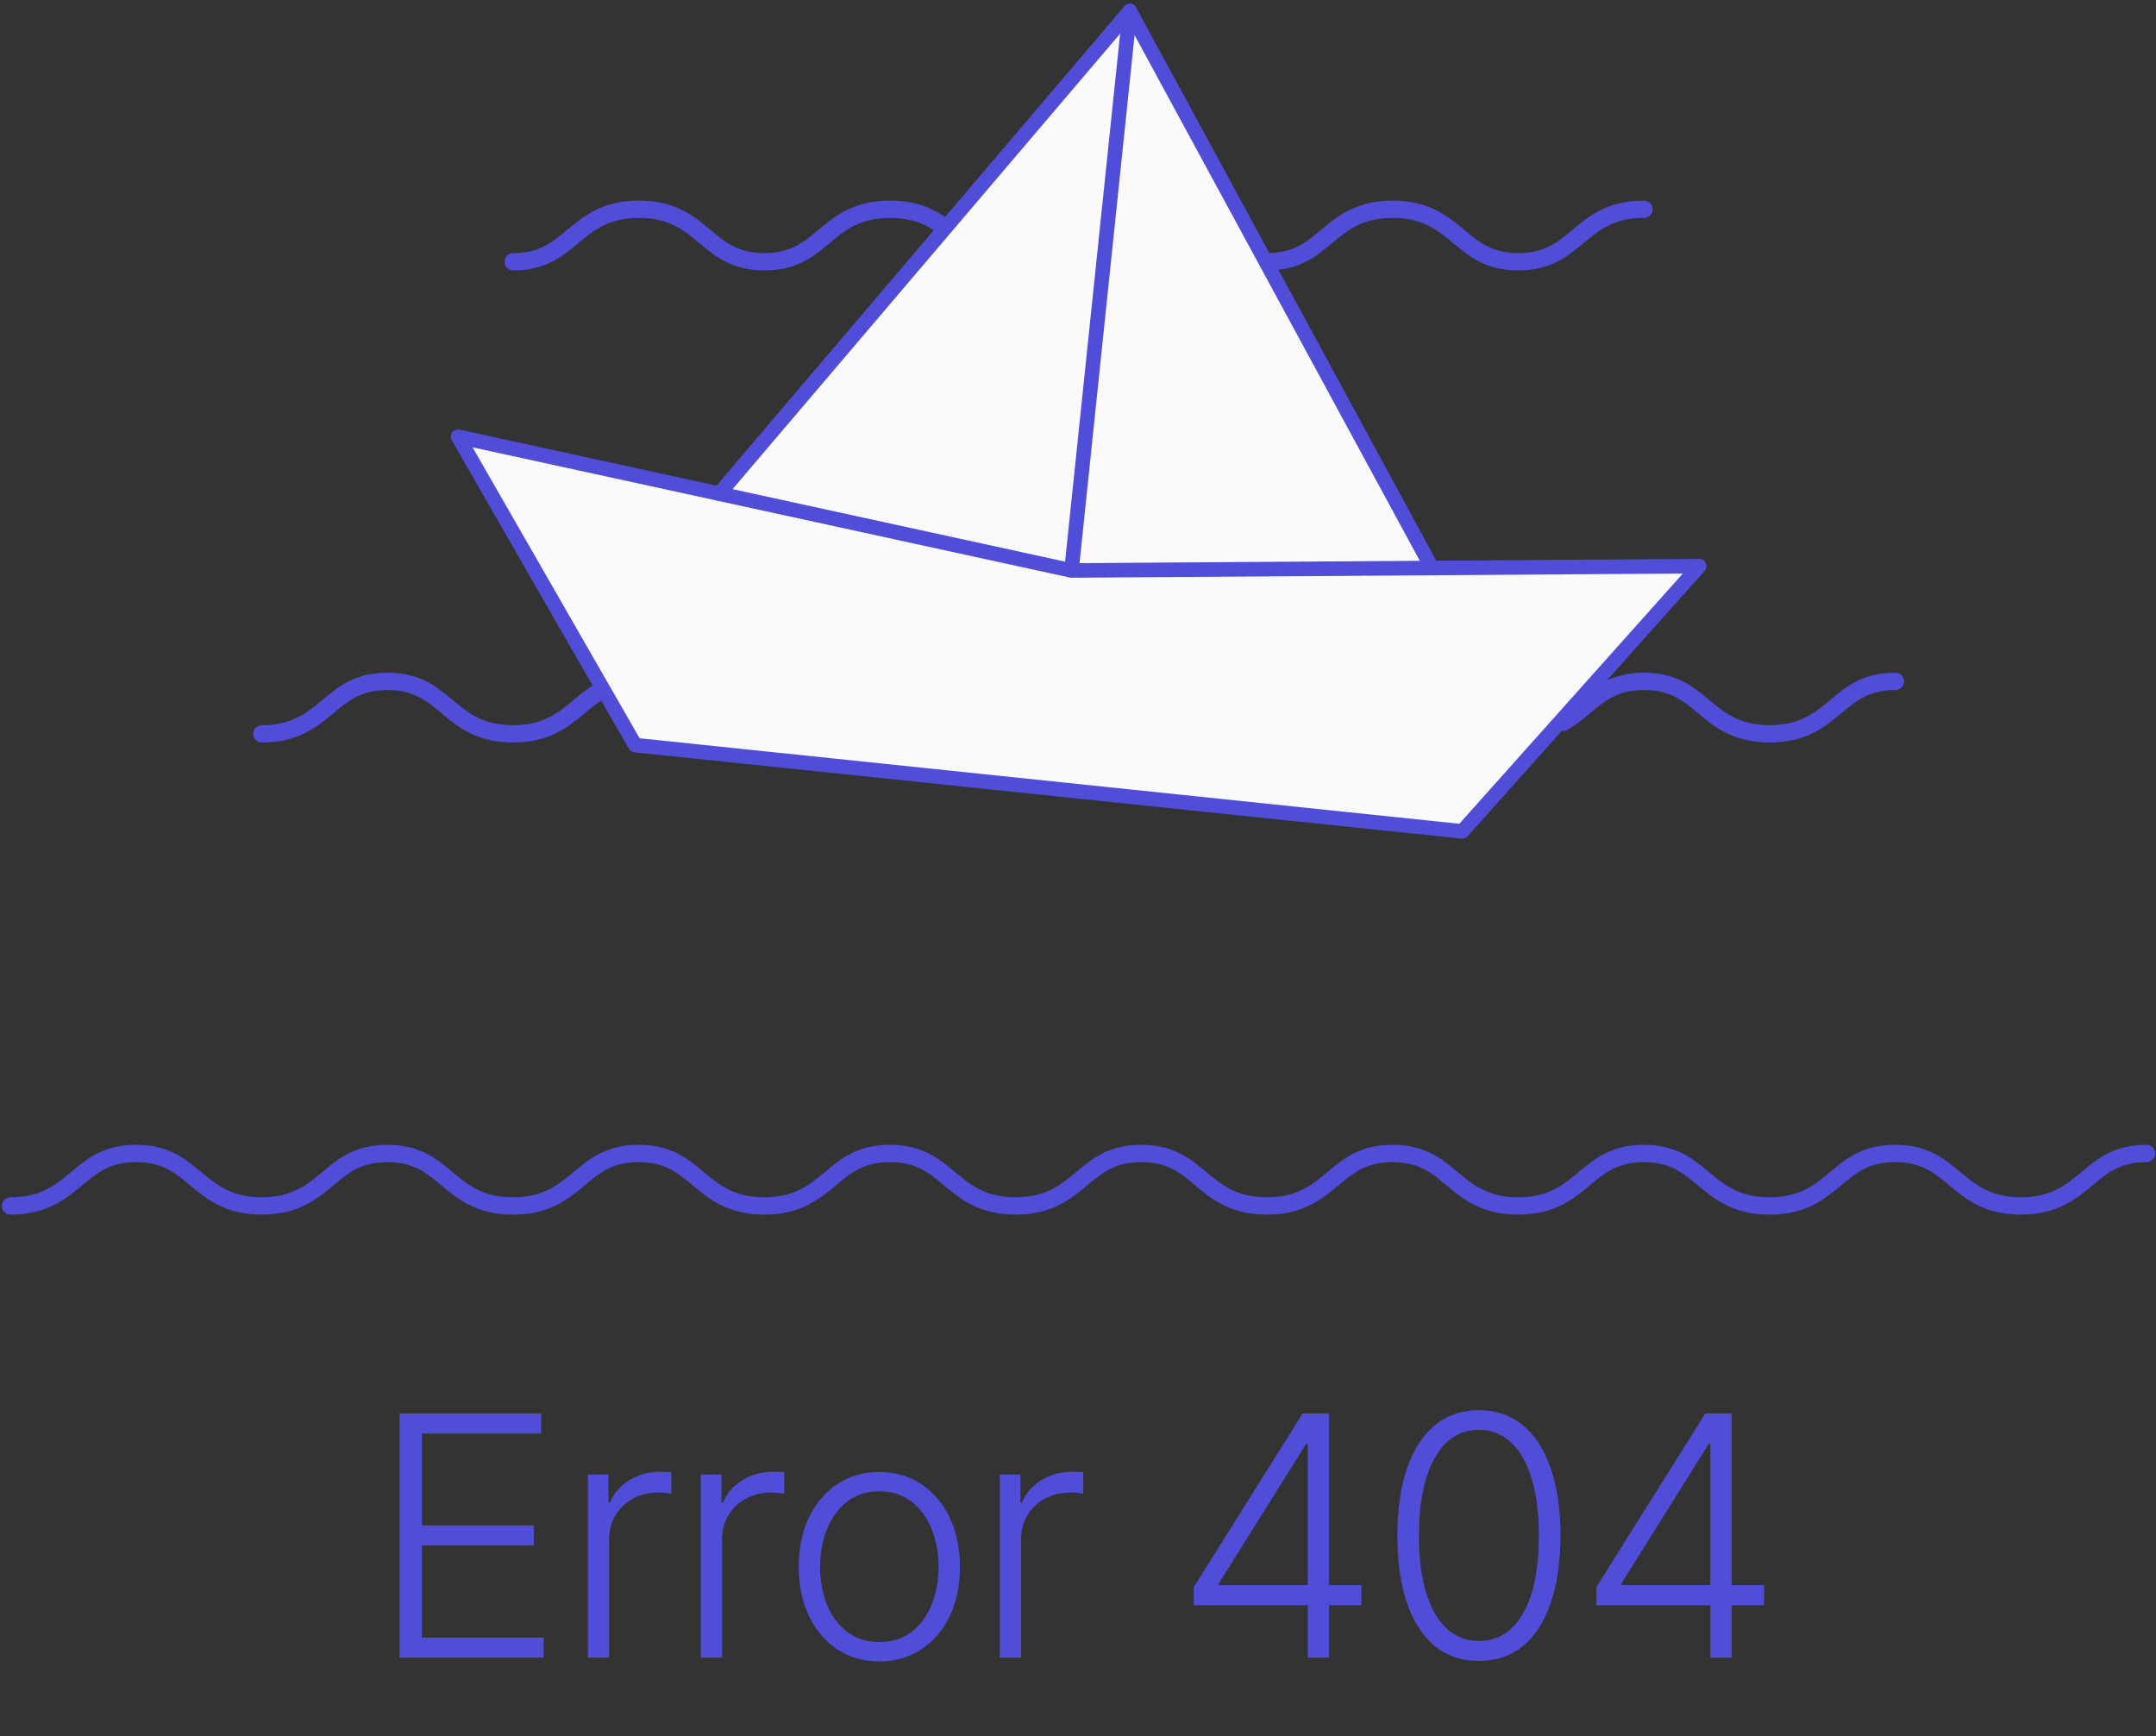
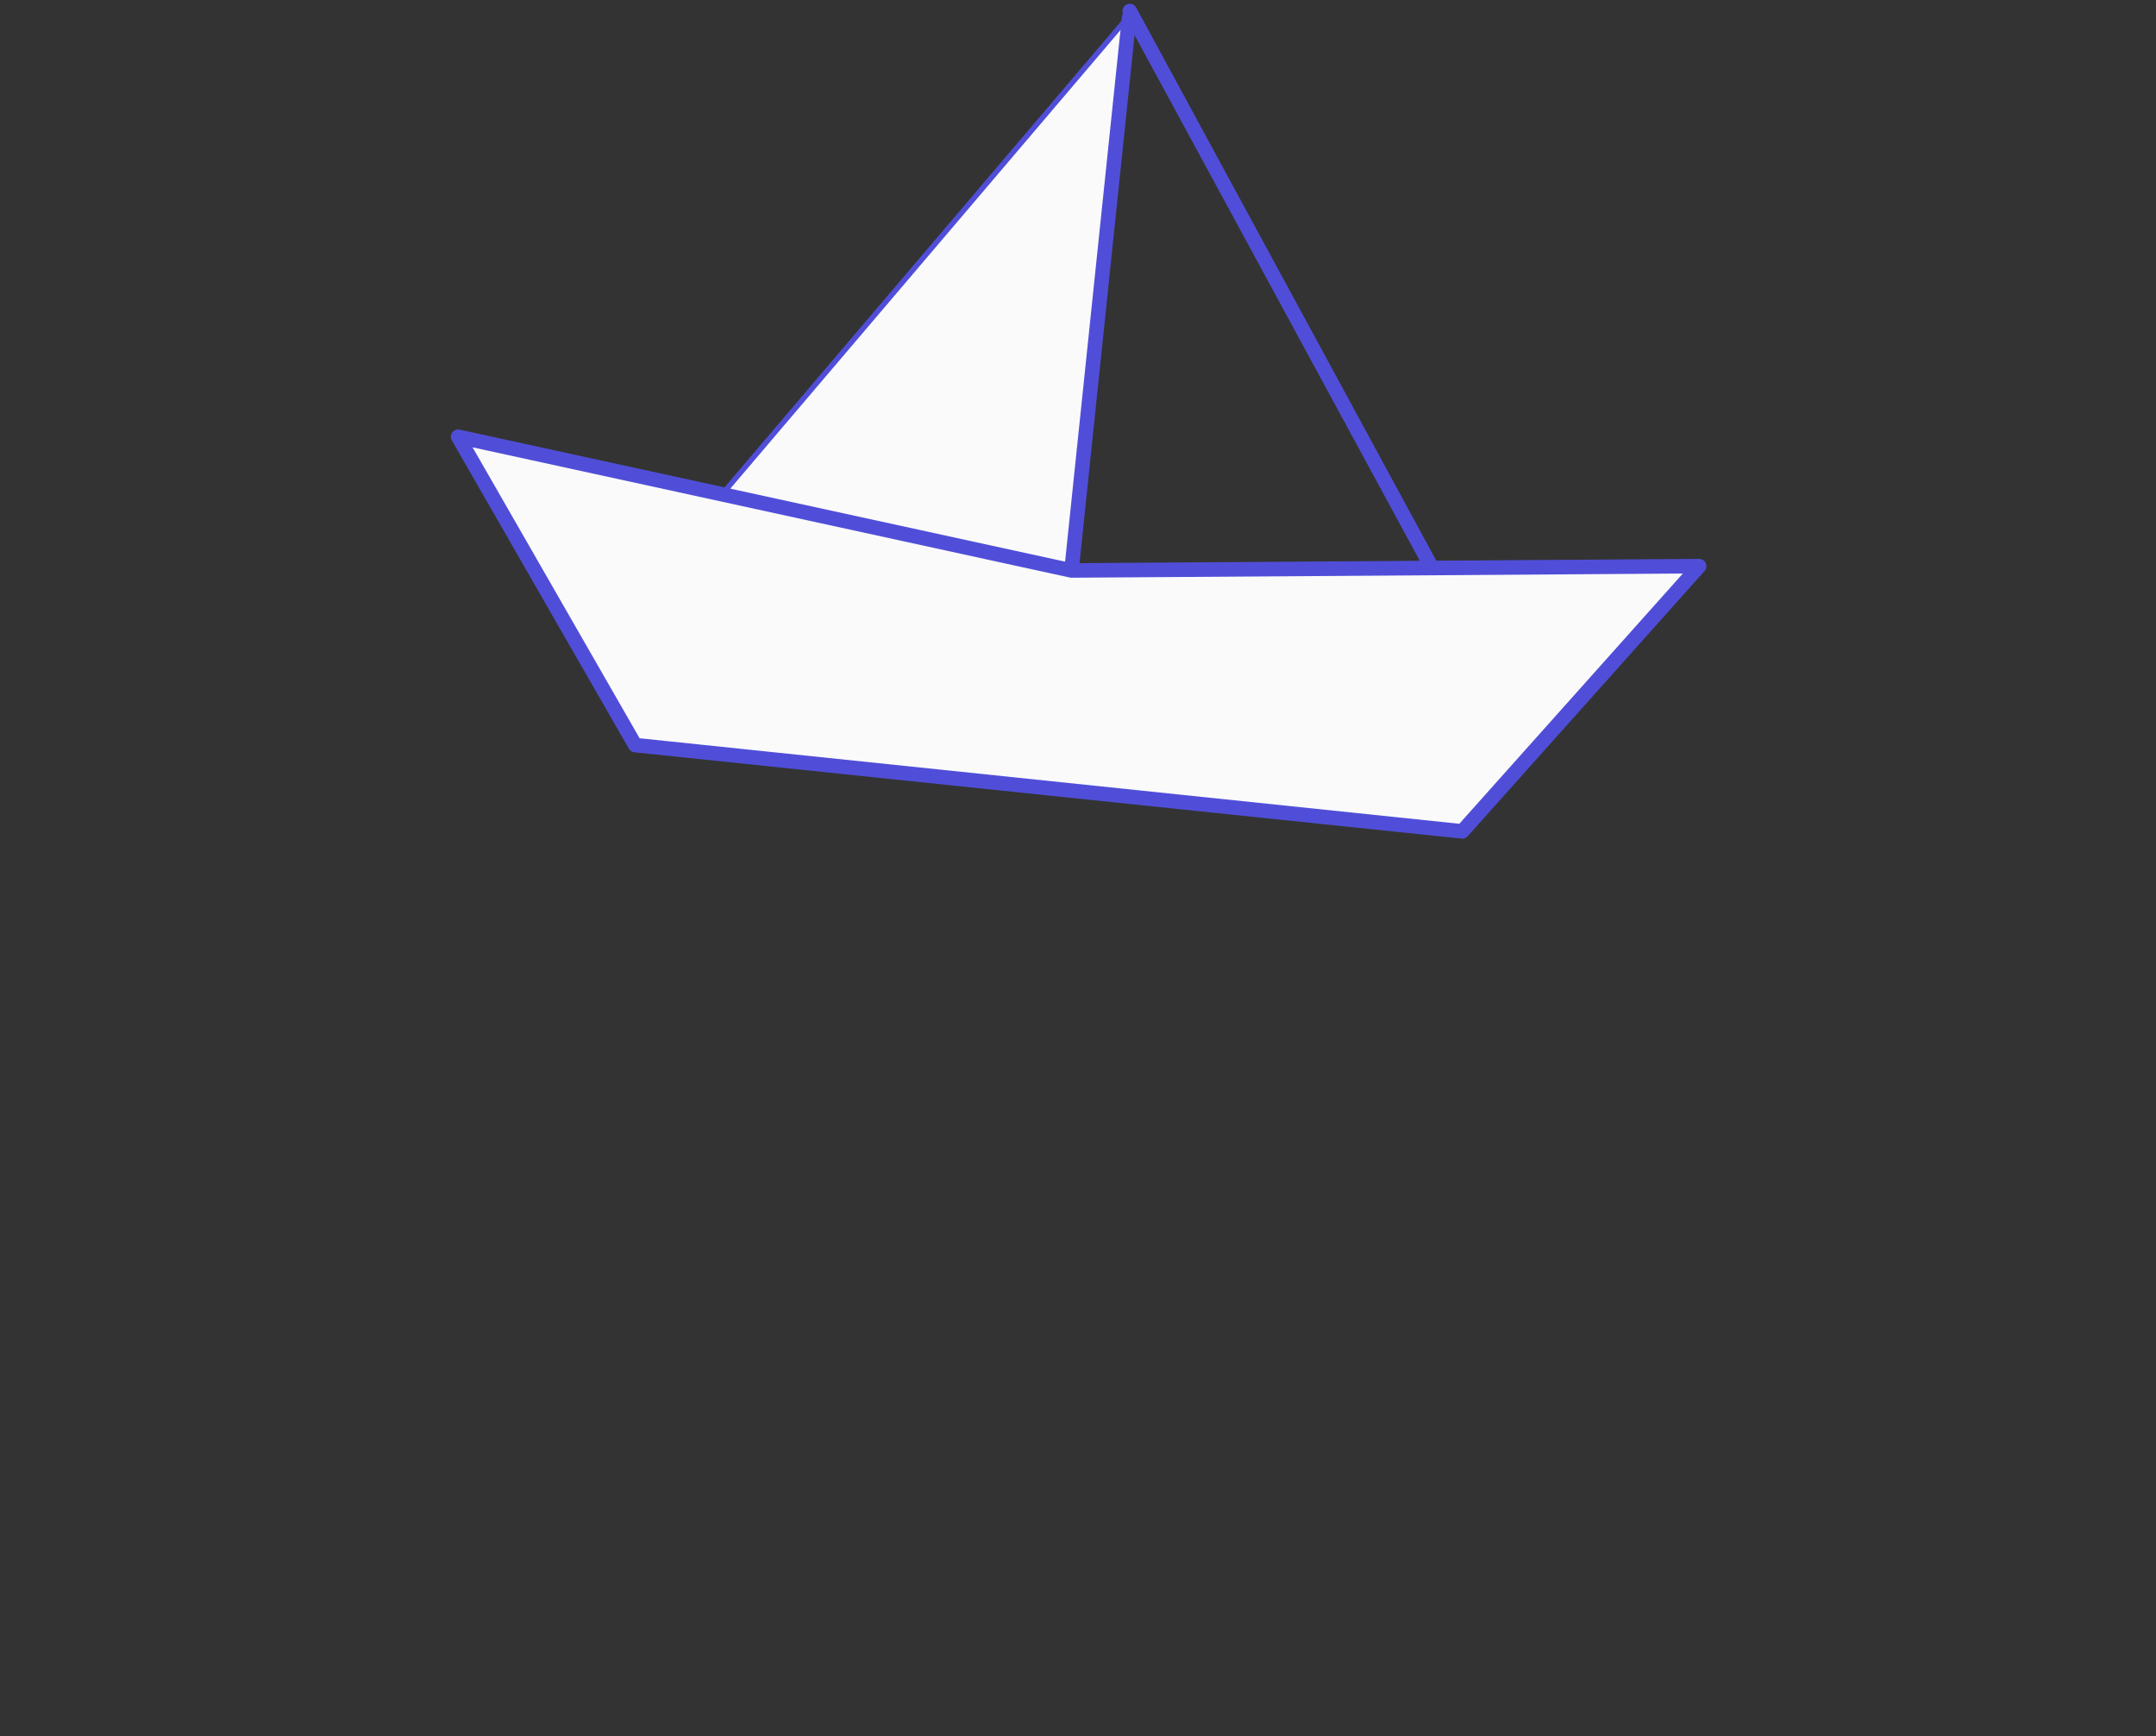
<svg xmlns="http://www.w3.org/2000/svg" width="411" height="331" viewBox="0 0 411 331" fill="none">
  <rect x="0" y="0" width="411" height="331" fill="#333333" stroke="none" />
-   <path d="M2 229.891C8.38 229.891 11.58 227.221 14.67 224.641C17.59 222.201 20.36 219.891 25.95 219.891C31.54 219.891 34.31 222.201 37.23 224.641C40.32 227.221 43.52 229.891 49.9 229.891C56.28 229.891 59.48 227.221 62.57 224.641C65.49 222.201 68.26 219.891 73.85 219.891C79.44 219.891 82.21 222.201 85.13 224.641C88.22 227.221 91.42 229.891 97.8 229.891C104.18 229.891 107.38 227.221 110.47 224.641C113.39 222.201 116.16 219.891 121.75 219.891C127.34 219.891 130.11 222.201 133.03 224.641C136.12 227.221 139.32 229.891 145.7 229.891C152.08 229.891 155.28 227.221 158.37 224.641C161.29 222.201 164.06 219.891 169.65 219.891C175.24 219.891 178.01 222.201 180.93 224.641C184.02 227.221 187.22 229.891 193.6 229.891C199.98 229.891 203.18 227.221 206.27 224.641C209.19 222.201 211.96 219.891 217.55 219.891C223.14 219.891 225.91 222.201 228.83 224.641C231.92 227.221 235.12 229.891 241.5 229.891C247.88 229.891 251.08 227.221 254.17 224.641C257.09 222.201 259.86 219.891 265.45 219.891C271.04 219.891 273.81 222.201 276.74 224.641C279.83 227.221 283.03 229.891 289.41 229.891C295.79 229.891 298.99 227.221 302.08 224.641C305 222.201 307.77 219.891 313.36 219.891C318.95 219.891 321.72 222.201 324.65 224.641C327.74 227.221 330.94 229.891 337.32 229.891C343.7 229.891 346.9 227.221 349.99 224.641C352.91 222.201 355.68 219.891 361.28 219.891C366.88 219.891 369.64 222.201 372.57 224.641C375.66 227.221 378.86 229.891 385.24 229.891C391.62 229.891 394.82 227.221 397.91 224.641C400.84 222.201 403.6 219.891 409.2 219.891M313.4 39.891C307.02 39.891 303.82 42.561 300.73 45.141C297.81 47.581 295.04 49.891 289.44 49.891C283.84 49.891 281.08 47.581 278.15 45.141C275.06 42.561 271.86 39.891 265.48 39.891C259.1 39.891 255.9 42.561 252.81 45.141C249.89 47.581 247.12 49.891 241.53 49.891C235.94 49.891 233.17 47.581 230.25 45.141C227.16 42.561 223.96 39.891 217.58 39.891C211.2 39.891 208 42.561 204.91 45.141C201.99 47.581 199.22 49.891 193.63 49.891C188.04 49.891 185.27 47.581 182.35 45.141C179.26 42.561 176.06 39.891 169.68 39.891C163.3 39.891 160.1 42.561 157.01 45.141C154.09 47.581 151.32 49.891 145.73 49.891C140.14 49.891 137.37 47.581 134.45 45.141C131.36 42.561 128.16 39.891 121.78 39.891C115.4 39.891 112.2 42.561 109.11 45.141C106.19 47.581 103.42 49.891 97.83 49.891" stroke="#504ED8" stroke-width="3.3" stroke-linecap="round" stroke-linejoin="round" />
  <path d="M138.011 93.798L214.705 3.662L203.81 108.142L138.011 93.798Z" fill="#FAFAFA" stroke="#504ED8" />
  <path d="M88.327 83.987L204.146 109.236L204.2 109.248L204.255 109.248L322.788 108.436L278.55 157.964L121.388 141.567L88.327 83.987Z" fill="#FAFAFA" stroke="#504ED8" />
-   <path d="M272.143 107.785L204.805 108.246L215.7 3.766L272.143 107.785Z" fill="#FAFAFA" stroke="#504ED8" />
-   <path d="M215.374 2.109L137.094 94.109" stroke="#504ED8" stroke-width="2.77" stroke-linecap="round" stroke-linejoin="round" />
  <path d="M215.371 2.109L272.981 108.279" stroke="#504ED8" stroke-width="2.77" stroke-linecap="round" stroke-linejoin="round" />
  <path d="M278.752 158.488L121.082 142.038L87.332 83.258L204.252 108.748L323.912 107.928L278.752 158.488Z" stroke="#504ED8" stroke-width="2.77" stroke-linecap="round" stroke-linejoin="round" />
  <path d="M204.352 107.819L215.242 3.359" stroke="#504ED8" stroke-width="2.77" stroke-linecap="round" stroke-linejoin="round" />
-   <path d="M297.94 137.731C299.5 136.821 300.82 135.721 302.12 134.641C305.04 132.201 307.81 129.891 313.4 129.891C318.99 129.891 321.76 132.201 324.69 134.641C327.78 137.221 330.98 139.891 337.36 139.891C343.74 139.891 346.94 137.221 350.03 134.641C352.95 132.201 355.72 129.891 361.32 129.891M49.91 139.891C56.29 139.891 59.49 137.221 62.58 134.641C65.5 132.201 68.27 129.891 73.86 129.891C79.45 129.891 82.22 132.201 85.14 134.641C88.23 137.221 91.43 139.891 97.81 139.891C104.19 139.891 107.39 137.221 110.48 134.641C111.69 133.631 112.87 132.651 114.23 131.841" stroke="#504ED8" stroke-width="3.3" stroke-linecap="round" stroke-linejoin="round" />
-   <path d="M76.182 316V269.455H103.182V273.273H80.432V290.795H101.75V294.614H80.432V312.182H103.636V316H76.182ZM112.061 316V281.091H115.993V286.455H116.288C116.985 284.697 118.197 283.28 119.925 282.205C121.667 281.114 123.637 280.568 125.834 280.568C126.167 280.568 126.538 280.576 126.947 280.591C127.356 280.606 127.697 280.621 127.97 280.636V284.75C127.788 284.72 127.47 284.674 127.015 284.614C126.561 284.553 126.068 284.523 125.538 284.523C123.72 284.523 122.099 284.909 120.675 285.682C119.265 286.439 118.152 287.492 117.334 288.841C116.515 290.189 116.106 291.727 116.106 293.455V316H112.061ZM133.593 316V281.091H137.525V286.455H137.821C138.518 284.697 139.73 283.28 141.457 282.205C143.199 281.114 145.169 280.568 147.366 280.568C147.699 280.568 148.071 280.576 148.48 280.591C148.889 280.606 149.23 280.621 149.502 280.636V284.75C149.321 284.72 149.002 284.674 148.548 284.614C148.093 284.553 147.601 284.523 147.071 284.523C145.252 284.523 143.631 284.909 142.207 285.682C140.798 286.439 139.684 287.492 138.866 288.841C138.048 290.189 137.639 291.727 137.639 293.455V316H133.593ZM167.632 316.727C164.616 316.727 161.95 315.962 159.632 314.432C157.329 312.902 155.526 310.788 154.223 308.091C152.919 305.379 152.268 302.25 152.268 298.705C152.268 295.129 152.919 291.985 154.223 289.273C155.526 286.545 157.329 284.424 159.632 282.909C161.95 281.379 164.616 280.614 167.632 280.614C170.647 280.614 173.306 281.379 175.609 282.909C177.912 284.439 179.715 286.561 181.018 289.273C182.336 291.985 182.995 295.129 182.995 298.705C182.995 302.25 182.344 305.379 181.041 308.091C179.738 310.788 177.927 312.902 175.609 314.432C173.306 315.962 170.647 316.727 167.632 316.727ZM167.632 313.023C170.056 313.023 172.109 312.371 173.791 311.068C175.473 309.765 176.745 308.03 177.609 305.864C178.488 303.697 178.927 301.311 178.927 298.705C178.927 296.098 178.488 293.705 177.609 291.523C176.745 289.341 175.473 287.591 173.791 286.273C172.109 284.955 170.056 284.295 167.632 284.295C165.223 284.295 163.169 284.955 161.473 286.273C159.791 287.591 158.51 289.341 157.632 291.523C156.768 293.705 156.336 296.098 156.336 298.705C156.336 301.311 156.768 303.697 157.632 305.864C158.51 308.03 159.791 309.765 161.473 311.068C163.154 312.371 165.207 313.023 167.632 313.023ZM190.596 316V281.091H194.528V286.455H194.823C195.52 284.697 196.732 283.28 198.46 282.205C200.202 281.114 202.172 280.568 204.369 280.568C204.702 280.568 205.073 280.576 205.482 280.591C205.891 280.606 206.232 280.621 206.505 280.636V284.75C206.323 284.72 206.005 284.674 205.55 284.614C205.096 284.553 204.603 284.523 204.073 284.523C202.255 284.523 200.634 284.909 199.21 285.682C197.8 286.439 196.687 287.492 195.869 288.841C195.05 290.189 194.641 291.727 194.641 293.455V316H190.596ZM227.576 306V302.545L248.326 269.455H250.871V275.25H248.985L232.326 301.886V302.182H259.53V306H227.576ZM249.303 316V304.909V303.318V269.455H253.348V316H249.303ZM281.926 316.636C278.654 316.636 275.858 315.697 273.54 313.818C271.237 311.924 269.464 309.189 268.222 305.614C266.995 302.038 266.381 297.742 266.381 292.727C266.381 287.727 266.995 283.447 268.222 279.886C269.464 276.311 271.245 273.576 273.563 271.682C275.896 269.773 278.684 268.818 281.926 268.818C285.169 268.818 287.949 269.773 290.267 271.682C292.601 273.576 294.381 276.311 295.608 279.886C296.851 283.447 297.472 287.727 297.472 292.727C297.472 297.742 296.851 302.038 295.608 305.614C294.381 309.189 292.608 311.924 290.29 313.818C287.987 315.697 285.199 316.636 281.926 316.636ZM281.926 312.818C285.517 312.818 288.32 311.068 290.335 307.568C292.351 304.053 293.358 299.106 293.358 292.727C293.358 288.485 292.896 284.864 291.972 281.864C291.063 278.848 289.752 276.545 288.04 274.955C286.343 273.364 284.305 272.568 281.926 272.568C278.366 272.568 275.57 274.341 273.54 277.886C271.51 281.417 270.495 286.364 270.495 292.727C270.495 296.97 270.949 300.591 271.858 303.591C272.782 306.591 274.093 308.879 275.79 310.455C277.502 312.03 279.548 312.818 281.926 312.818ZM304.328 306V302.545L325.078 269.455H327.624V275.25H325.737L309.078 301.886V302.182H336.283V306H304.328ZM326.055 316V304.909V303.318V269.455H330.101V316H326.055Z" fill="#504ED8" />
</svg>